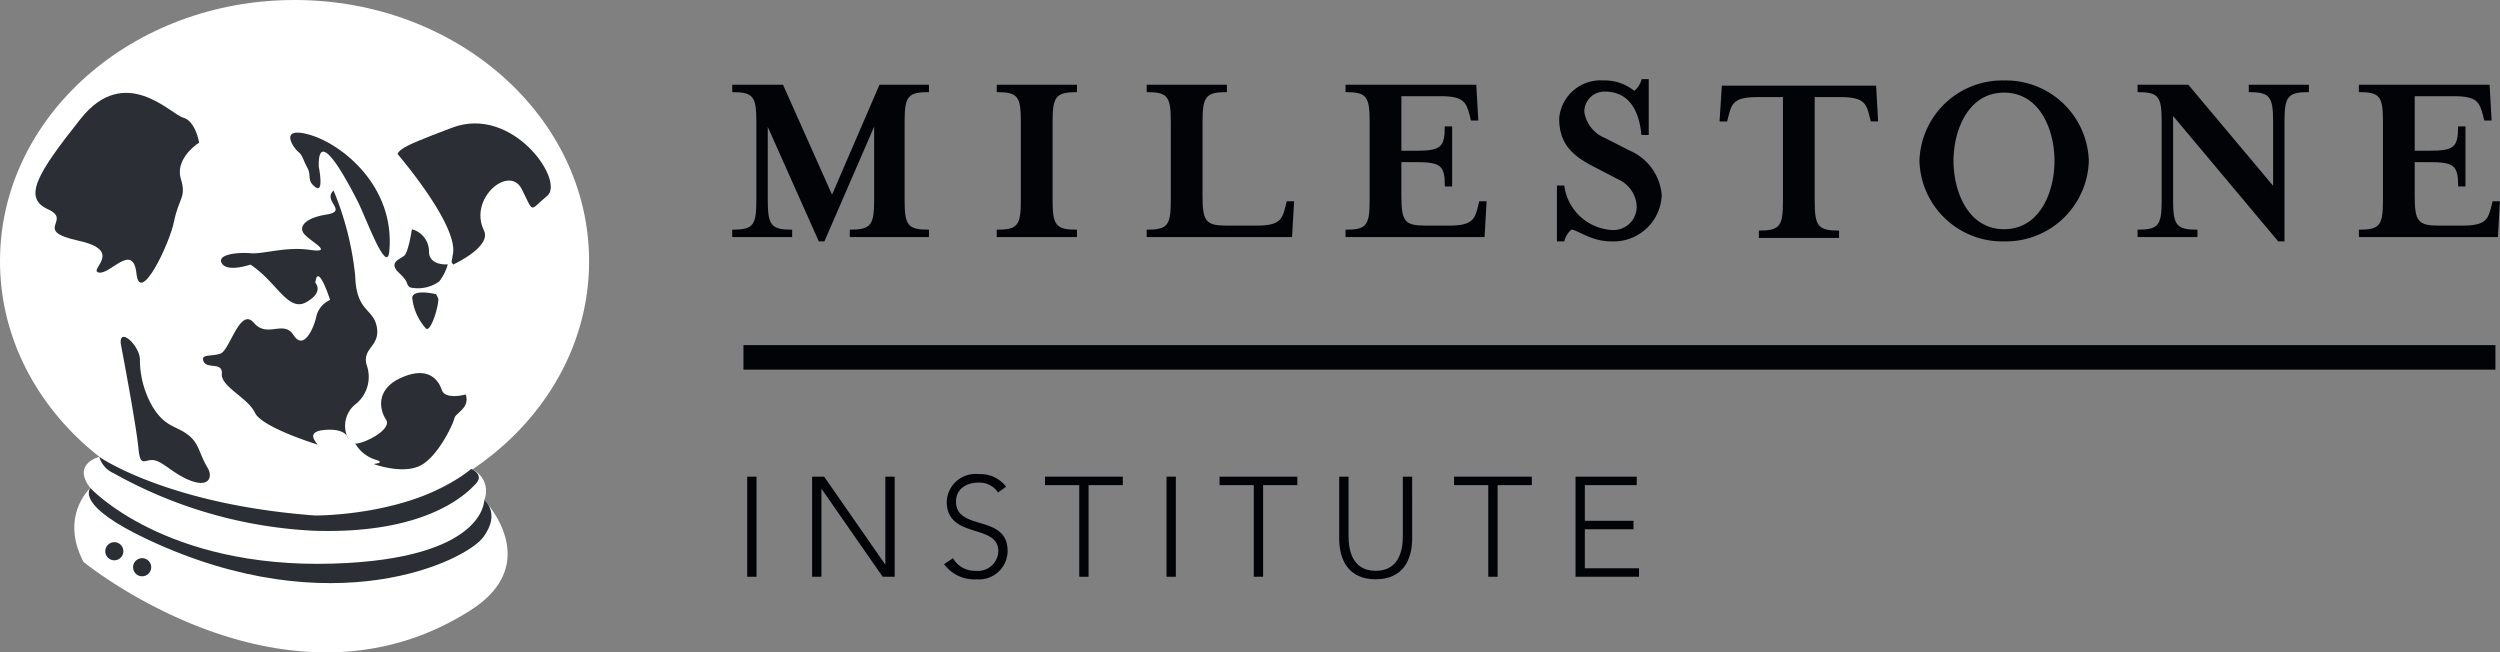
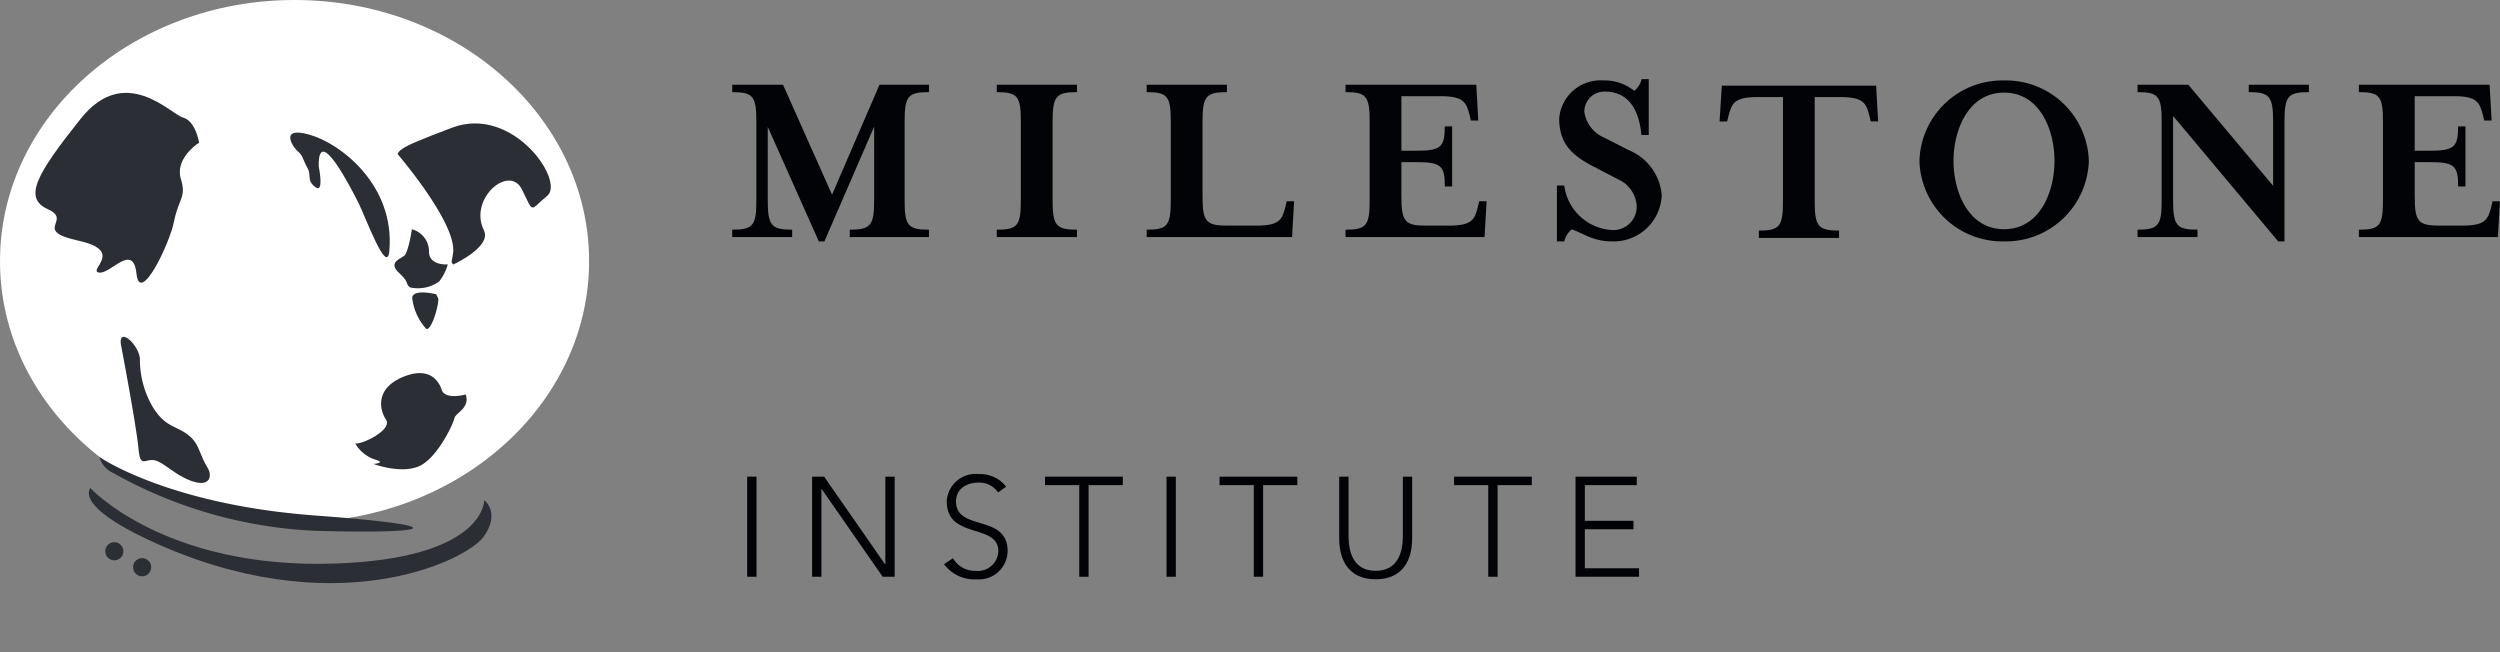
<svg xmlns="http://www.w3.org/2000/svg" width="203.95" height="53.221" viewBox="0 0 203.95 53.221">
  <rect x="0" y="0" width="203.95" height="53.221" fill="#808080" stroke="none" />
  <defs>
    <style>
            .a,.c{fill:none;}.b{clip-path:url(#a);}.c{stroke:#010306;stroke-width:2px;}.d{fill:#fff;}.e{fill:#2b2e34;}.f{fill:#010306;}
        </style>
    <clipPath id="a">
      <path class="a" d="M0,3.716H203.95V-49.505H0Z" transform="translate(0 49.505)" />
    </clipPath>
  </defs>
  <g transform="translate(0 49.505)">
    <g class="b" transform="translate(0 -49.505)">
      <g transform="translate(60.652 29.155)">
-         <path class="c" d="M0,0H142.925" />
-       </g>
+         </g>
      <g transform="translate(0 0)">
        <path class="d" d="M0,1.488C0-10.281,10.759-19.82,24.03-19.82S48.058-10.281,48.058,1.488,37.3,22.795,24.03,22.795,0,13.257,0,1.488" transform="translate(0 19.82)" />
      </g>
      <g transform="translate(32.22 10.068)">
        <path class="e" d="M.332.8S3.5-.647,2.841-1.983c-1.277-2.6,2.068-5.408,3.09-3.363S6.52-3.593,8-4.8,5.18-12.229.255-10.368s-4.384,1.786-4.663,2.9S.332.8.332.8" transform="translate(4.418 10.713)" />
      </g>
      <g transform="translate(7.783 9.408)">
        <path class="d" d="M1.771,2.194c-.7-2.858.733-2.332.8-3.585S6.62-7.434,6.62-7.434A10.162,10.162,0,0,0,3.9-11.848,29.527,29.527,0,0,0,5.595-18.03C5.85-20.561.857-26.3.857-26.3S-5.3-31.551-15.13-27.973-22.1-21.189-22.1-21.189l-.7,3.625a9.1,9.1,0,0,0-.487,5.855c.9,2.858,3.572,8.555,2.387,11.274" transform="translate(23.592 29.221)" />
      </g>
      <g transform="translate(2.893 7.577)">
        <path class="e" d="M.932.284S.653-1.482-.37-1.762s-4.74-4.46-8.363.094S-13.441,4.786-11.4,5.715-12.73,7.441-8.918,8.276s.742,2.418,1.672,2.6,2.789-2.508,3.067.094,2.7-2.417,3.067-4.276,1.023-1.95.558-3.438S.467.561.932.284" transform="translate(12.42 3.781)" />
      </g>
      <g transform="translate(16.567 15.545)">
-         <path class="e" d="M.743,0A24.535,24.535,0,0,1,2.51,6.971C2.6,9.944,4,9.573,4.275,11.153s-1.209,1.673-.836,3.067A2.855,2.855,0,0,1,2.6,17.38a2.26,2.26,0,0,0-.649,2.882s-.092-.836-1.766-.744-1.022.836-.743,1.207c0,0-4.554-1.394-5.114-2.6s-2.788-2.137-2.7-3.161-1.206-.371-1.486-1.021.651-.372,1.393-.651,1.581-3.81,2.7-2.508,2.418-.28,3.255,1.021,1.672-.65,1.858-1.58a1.944,1.944,0,0,1,1.114-1.3S-.556,5.763-.743,7.53c0,0,.743.742-.744,1.578S-3.9,7.434-6.04,6.041c0,0-1.861.649-2.325-.092s1.3-.929,2.325-.836,2.879-.558,4.834-.277.277-.559-.372-1.209,0-1.394,1.765-1.674S-.187.836.743,0" transform="translate(9.902)" />
-       </g>
+         </g>
      <g transform="translate(23.677 10.816)">
        <path class="e" d="M.162.194S.627,2.426-.115,1.867-.4.938-.767.287s-.372-1.022-.744-1.3-1.671-2.138.932-1.394,6.97,4.182,6.5,9.48c-.182,2.081-1.952-2.79-2.51-3.9S.069-3.431.162.194" transform="translate(2.165 2.582)" />
      </g>
      <g transform="translate(33.619 23.859)">
        <path class="e" d="M.137.01S-1.722-.454-1.814.288A4.467,4.467,0,0,0-.7,2.8C-.329,3.17.323,1.125.323.381" transform="translate(1.822 0.133)" />
      </g>
      <g transform="translate(28.978 30.437)">
        <path class="e" d="M.63.122S-1.044.586-1.324-.249-2.438-2.2-4.576-1.271s-1.857,2.6-1.3,3.438S-7.829,4.212-8.387,4.118a2.923,2.923,0,0,0,1.58,1.3c1.023.28-.094.372-.094.372s2.233.836,3.719.185S-.394,2.539-.3,2.074,1,1.236.63.122" transform="translate(8.387 1.623)" />
      </g>
      <g transform="translate(32.181 18.704)">
        <path class="e" d="M.1,0S-.18,1.881-.53,2.16s-1.323.559-.417,1.4.488.906.906,1.186a2.979,2.979,0,0,0,2.369-.489,4.062,4.062,0,0,0,.7-1.393S1.565,3,1.493,1.881A1.865,1.865,0,0,0,.1,0" transform="translate(1.322)" />
      </g>
      <g transform="translate(6.063 37.274)">
-         <path class="d" d="M.142,0S-2.122.546-.59,2.537c0,0-2.523,2.3-.55,6.033,0,0,16.557,13.542,31.587,3.93,6.047-3.865,1.1-8.976,1.1-8.976A1.937,1.937,0,0,0,30.485.984S21.411,9.593.142,0" transform="translate(1.894)" />
-       </g>
+         </g>
      <g transform="translate(7.243 39.811)">
        <path class="e" d="M.009,0S6.046,6.591,19.822,6.168C32.253,5.786,32.147.987,32.147.987s1.365,1.033-.06,3S19.748,11.273,4.7,4.206C-1.185,1.441-.046.12.009,0" transform="translate(0.115)" />
      </g>
      <g transform="translate(8.588 44.232)">
        <path class="e" d="M0,.052A.737.737,0,0,1,.737-.687a.739.739,0,1,1,0,1.478A.738.738,0,0,1,0,.052" transform="translate(0 0.687)" />
      </g>
      <g transform="translate(10.858 45.536)">
        <path class="e" d="M0,.052A.738.738,0,0,1,.737-.687a.739.739,0,0,1,.74.739A.739.739,0,0,1,.737.79.738.738,0,0,1,0,.052" transform="translate(0 0.687)" />
      </g>
      <g transform="translate(9.845 27.482)">
        <path class="e" d="M.5.747C-.292-.569-.162-1.306-1.25-2.066-2.157-2.7-3-2.649-3.967-4.2A7.675,7.675,0,0,1-5.034-8.178c-.1-1.165-1.747-2.62-1.552-1.165,0,0,1.241,6.489,1.434,8.492.154,1.6.479.862,1.244.957S-2.186,1.35-.749,1.829.881,1.389.5.747" transform="translate(6.603 9.953)" />
      </g>
      <g transform="translate(8.1 37.274)">
-         <path class="e" d="M0,0S5.566,3.887,17.606,4.78c0,0,7.991.076,12.736-3.8,0,0,1.09.45.376,1.209S26.8,6.3,17.606,6.028a36.99,36.99,0,0,1-16.441-4.7A2.082,2.082,0,0,1,0,0" />
+         <path class="e" d="M0,0S5.566,3.887,17.606,4.78S26.8,6.3,17.606,6.028a36.99,36.99,0,0,1-16.441-4.7A2.082,2.082,0,0,1,0,0" />
      </g>
      <g transform="translate(59.737 6.914)">
        <path class="f" d="M.2.656C.2,2.728.471,3.08,2.19,3.08v.6H-2.7v-.6C-.978,3.08-.73,2.728-.73.656V-5.721c0-2.072-.248-2.423-1.967-2.423v-.6H1.444l4,8.967L9.314-8.745h4.038v.6c-1.739,0-1.988.352-1.988,2.423V.656c0,2.072.248,2.423,1.988,2.423v.6H6.89v-.6c1.719,0,1.989-.352,1.989-2.423V-5.327L4.821,4.032H4.365L.2-5.307Z" transform="translate(2.697 8.745)" />
      </g>
      <g transform="translate(81.315 6.915)">
        <path class="f" d="M0,.868v-.6c1.718,0,1.966-.353,1.966-2.424V-8.534c0-2.071-.248-2.423-1.966-2.423v-.6H6.543v.6c-1.718,0-1.988.353-1.988,2.423v6.377c0,2.072.27,2.424,1.988,2.424v.6Z" transform="translate(0 11.557)" />
      </g>
      <g transform="translate(93.547 6.915)">
        <path class="f" d="M0,.042v-.6H6.543v.6c-1.718,0-1.988.353-1.988,2.423V8.511c0,2.072.27,2.423,1.988,2.423H8.925c1.905,0,2.133-.476,2.4-1.574l.1-.414h.6l-.166,2.92H0v-.6c1.718,0,1.966-.353,1.966-2.424V2.465C1.966.395,1.718.042,0,.042" transform="translate(0 0.558)" />
      </g>
      <g transform="translate(109.77 6.915)">
        <path class="f" d="M0,.826C1.718.826,1.966.473,1.966-1.6V-7.975C1.966-10.046,1.718-10.4,0-10.4V-11H10.665L10.83-8.08h-.6l-.1-.413c-.29-1.1-.5-1.574-2.4-1.574H4.555v4.452h1.14c2.071,0,2.4-.27,2.4-1.988h.6V-2.7H8.1c0-1.739-.331-1.988-2.4-1.988H4.555V-1.93c0,2.072.27,2.423,1.988,2.423H8.407c1.905,0,2.133-.476,2.4-1.574l.1-.414h.6l-.167,2.92H0Z" transform="translate(0 10.999)" />
      </g>
      <g transform="translate(127.013 6.459)">
        <path class="f" d="M.042.924h-.6V-3.633h.6A4.166,4.166,0,0,0,3.873-.008a1.9,1.9,0,0,0,2.071-2.05A2.554,2.554,0,0,0,4.411-4.15L2.423-5.186C.684-6.076-.372-7.049-.372-9.1a3.383,3.383,0,0,1,3.6-3.107,3.868,3.868,0,0,1,2.526.849,1.767,1.767,0,0,0,.6-.953h.579v4.556h-.6c-.144-1.658-.808-3.541-2.982-3.541A1.638,1.638,0,0,0,1.678-9.637,2.718,2.718,0,0,0,3.335-7.525L5.323-6.51A4.349,4.349,0,0,1,7.994-2.845,3.931,3.931,0,0,1,3.873.924C2.3.924,1.305.1.643-.049a1.753,1.753,0,0,0-.6.973" transform="translate(0.558 12.309)" />
      </g>
      <g transform="translate(140.277 6.988)">
        <path class="f" d="M.9.2H.3L.2-.209c-.27-1.1-.5-1.574-2.4-1.574H-4.274V6.685c0,2.072.27,2.424,1.988,2.424v.6H-8.829v-.6c1.719,0,1.966-.353,1.966-2.424V-1.783H-8.933c-1.885,0-2.111.475-2.381,1.574l-.1.413h-.622l.187-2.919H.737Z" transform="translate(12.04 2.715)" />
      </g>
      <g transform="translate(156.591 6.562)">
        <path class="f" d="M.482.917a6.763,6.763,0,0,1-6.9-6.564,6.763,6.763,0,0,1,6.9-6.565A6.768,6.768,0,0,1,7.4-5.648,6.768,6.768,0,0,1,.482.917m0-12.135c-2.921,0-4.121,3.064-4.121,5.571S-2.439-.077.482-.077C3.423-.077,4.6-3.142,4.6-5.648S3.423-11.219.482-11.219" transform="translate(6.415 12.213)" />
      </g>
      <g transform="translate(174.383 6.914)">
        <path class="f" d="M.772.211C.772-1.86.5-2.212-1.217-2.212v-.6H3.691v.6C1.951-2.212,1.7-1.86,1.7.211V9.964H1.186L-7.388-.265V6.588c0,2.072.27,2.423,1.989,2.423v.6h-4.887v-.6c1.719,0,1.966-.352,1.966-2.423V.211c0-2.072-.247-2.423-1.966-2.423v-.6h4.141L.772,5.43Z" transform="translate(10.286 2.813)" />
      </g>
      <g transform="translate(192.437 6.915)">
        <path class="f" d="M0,.826C1.719.826,1.966.473,1.966-1.6V-7.975C1.966-10.046,1.719-10.4,0-10.4V-11H10.665l.164,2.919h-.6l-.1-.413c-.29-1.1-.5-1.574-2.4-1.574H4.555v4.452h1.14c2.071,0,2.4-.27,2.4-1.988h.6V-2.7H8.1c0-1.739-.331-1.988-2.4-1.988H4.555V-1.93c0,2.072.27,2.423,1.989,2.423H8.407c1.905,0,2.134-.476,2.4-1.574l.1-.414h.6l-.167,2.92H0Z" transform="translate(0 10.999)" />
      </g>
    </g>
    <path class="f" d="M56.7-5.169h.761v-8.166H56.7Z" transform="translate(4.256 2.715)" />
    <g transform="translate(66.252 -10.62)">
      <path class="f" d="M0,0H.98L5.952,7.151h.023V0h.761V8.166H5.756L.784,1.015H.761V8.166H0Z" />
    </g>
    <g class="b" transform="translate(0 -49.505)">
      <g transform="translate(77.016 38.677)">
        <path class="f" d="M.051.479A2.063,2.063,0,0,0,1.919,1.507,1.663,1.663,0,0,0,3.752-.1c0-2.283-4.209-.945-4.209-4.048A2.356,2.356,0,0,1,2.162-6.384,2.652,2.652,0,0,1,4.388-5.356l-.658.472a1.826,1.826,0,0,0-1.591-.807C1.158-5.692.3-5.184.3-4.146c0,2.457,4.21.979,4.21,4.048A2.338,2.338,0,0,1,1.977,2.2,3.072,3.072,0,0,1-.676.965Z" transform="translate(0.676 6.384)" />
      </g>
    </g>
    <g transform="translate(85.254 -10.62)">
      <path class="f" d="M.195.048H-2.6V-.644H3.748V.048H.956V7.522H.195Z" transform="translate(2.597 0.644)" />
    </g>
    <path class="f" d="M88.52-5.169h.76v-8.166h-.76Z" transform="translate(6.645 2.715)" />
    <g transform="translate(99.493 -10.62)">
      <path class="f" d="M.195.048h-2.79V-.644H3.748V.048H.957V7.522H.195Z" transform="translate(2.595 0.644)" />
    </g>
    <g class="b" transform="translate(0 -49.505)">
      <g transform="translate(109.252 38.885)">
        <path class="f" d="M.416.352c0,1.741-.749,3.332-2.975,3.332S-5.536,2.093-5.536.352V-4.689h.762V.156c0,1.163.312,2.837,2.215,2.837S-.345,1.32-.345.156V-4.689h.76Z" transform="translate(5.536 4.689)" />
      </g>
    </g>
    <g transform="translate(118.622 -10.62)">
      <path class="f" d="M.195.048h-2.79V-.644H3.749V.048H.957V7.522H.195Z" transform="translate(2.595 0.644)" />
    </g>
    <g transform="translate(128.532 -10.62)">
      <path class="f" d="M0,0H4.994V.692H.76V3.6H4.729V4.29H.76V7.474H5.179v.692H0Z" />
    </g>
  </g>
</svg>